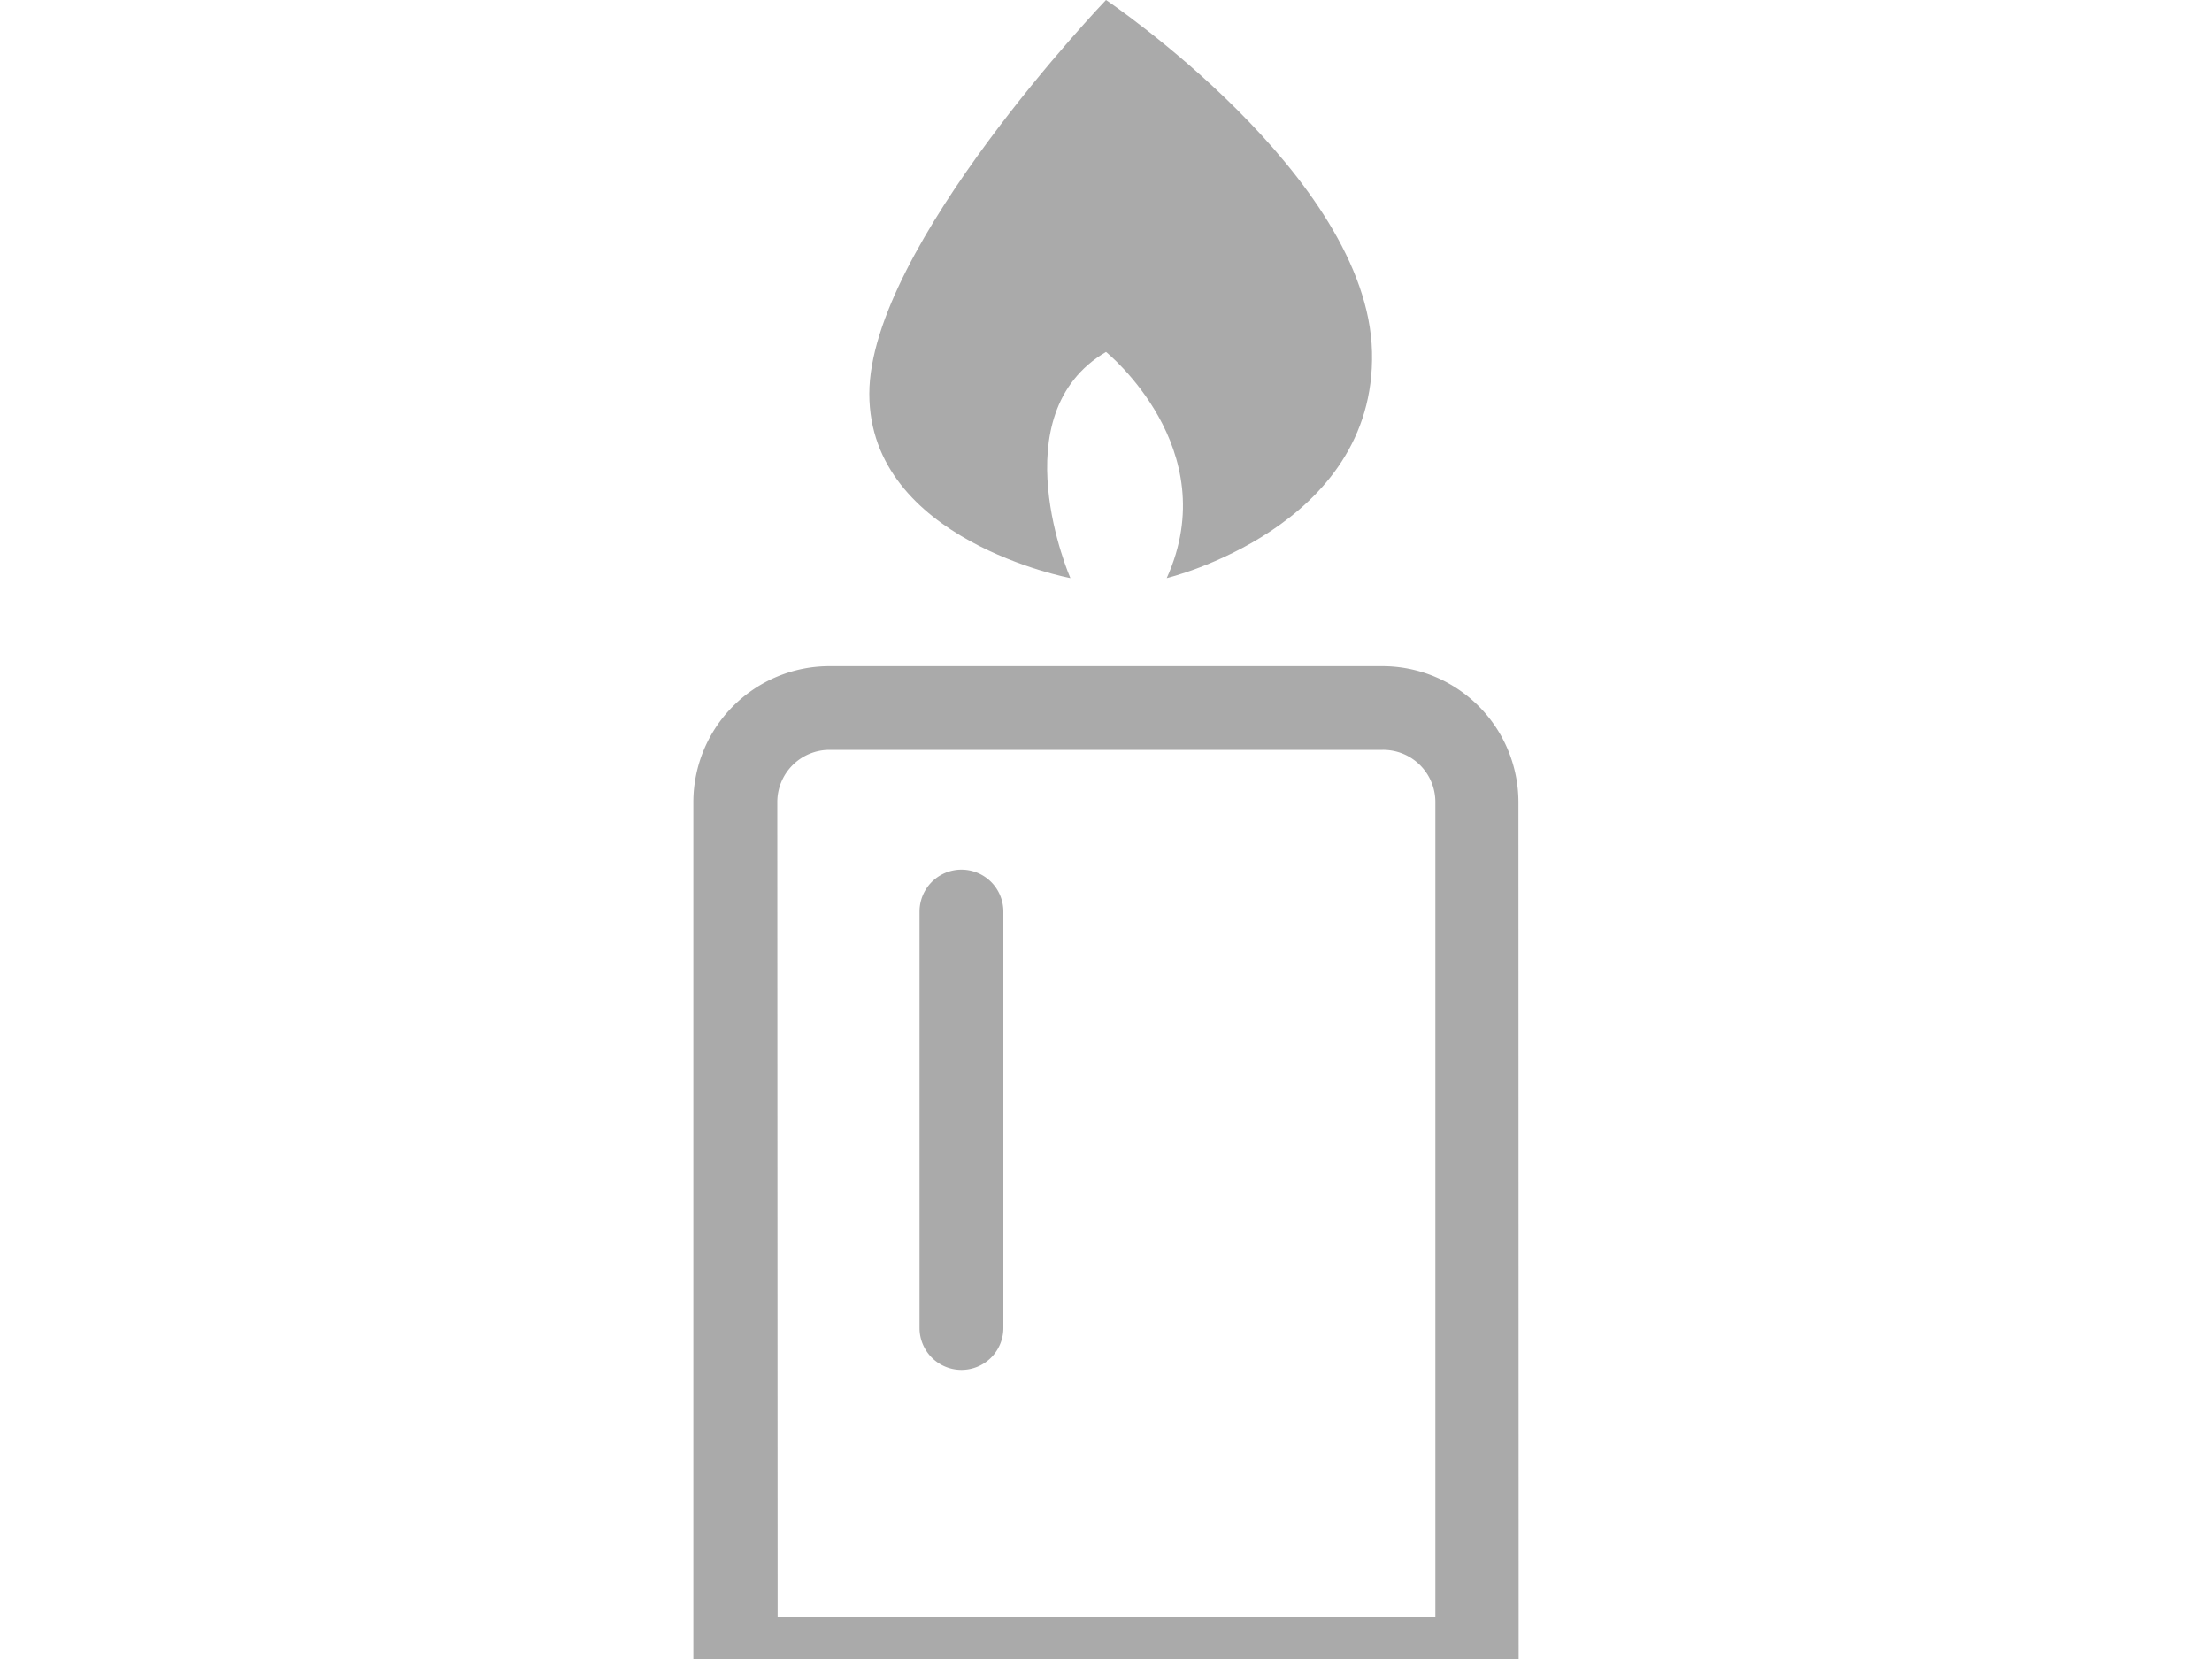
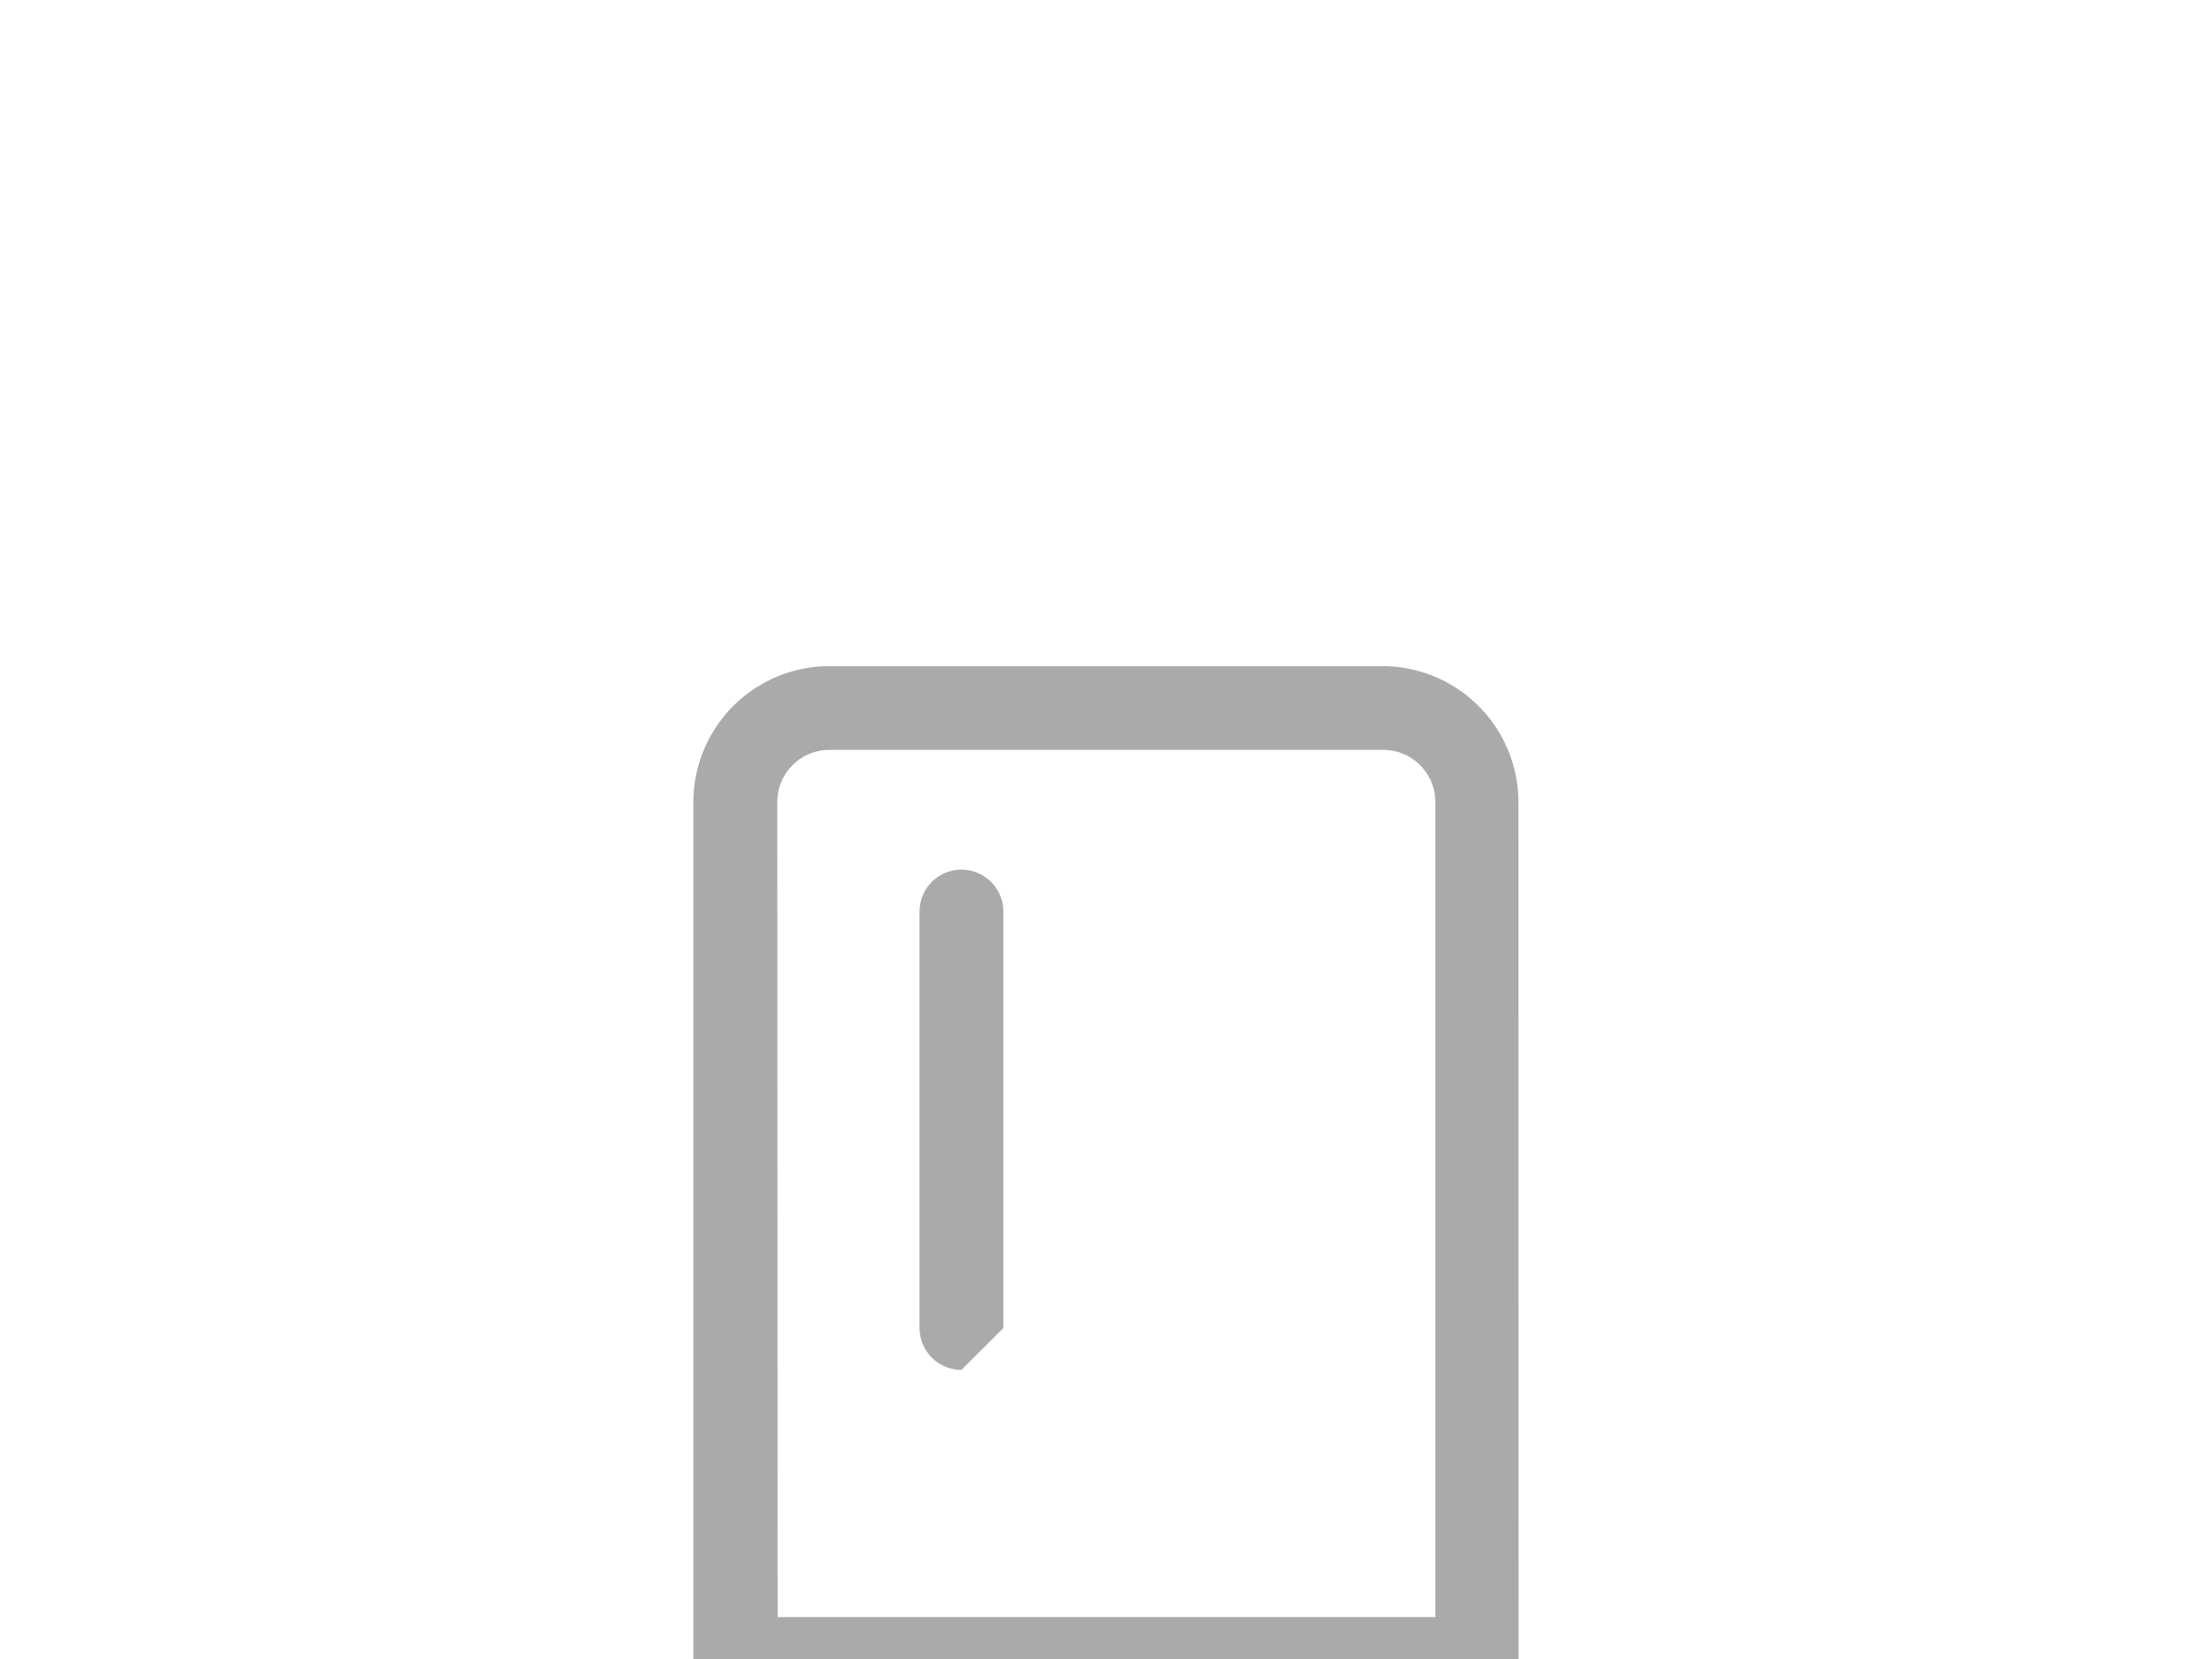
<svg xmlns="http://www.w3.org/2000/svg" id="Layer_1" data-name="Layer 1" viewBox="0 0 200 150">
  <defs>
    <style>.cls-1{fill:#aaaaaa;}</style>
  </defs>
  <title>icon</title>
  <path class="cls-1" d="M137.31,153.79H62.69V72.52A12.31,12.31,0,0,1,75,60.23h50a12.31,12.31,0,0,1,12.29,12.29Zm-67-7.58h59.47V72.52A4.72,4.72,0,0,0,125,67.8H75a4.72,4.72,0,0,0-4.72,4.72Z" />
-   <path class="cls-1" d="M100,0S78.6,22.35,78.6,35.61,96.78,52.27,96.78,52.27,90.34,37.5,100,31.82c0,0,10.8,8.71,5.49,20.45,0,0,18.94-4.55,18.56-20.45S100,0,100,0Z" />
-   <path class="cls-1" d="M86.93,123.86a3.79,3.79,0,0,1-3.79-3.79V82.42a3.79,3.79,0,0,1,7.58,0v37.66A3.79,3.79,0,0,1,86.93,123.86Z" />
+   <path class="cls-1" d="M86.93,123.86a3.79,3.79,0,0,1-3.79-3.79V82.42a3.79,3.79,0,0,1,7.58,0v37.66Z" />
</svg>